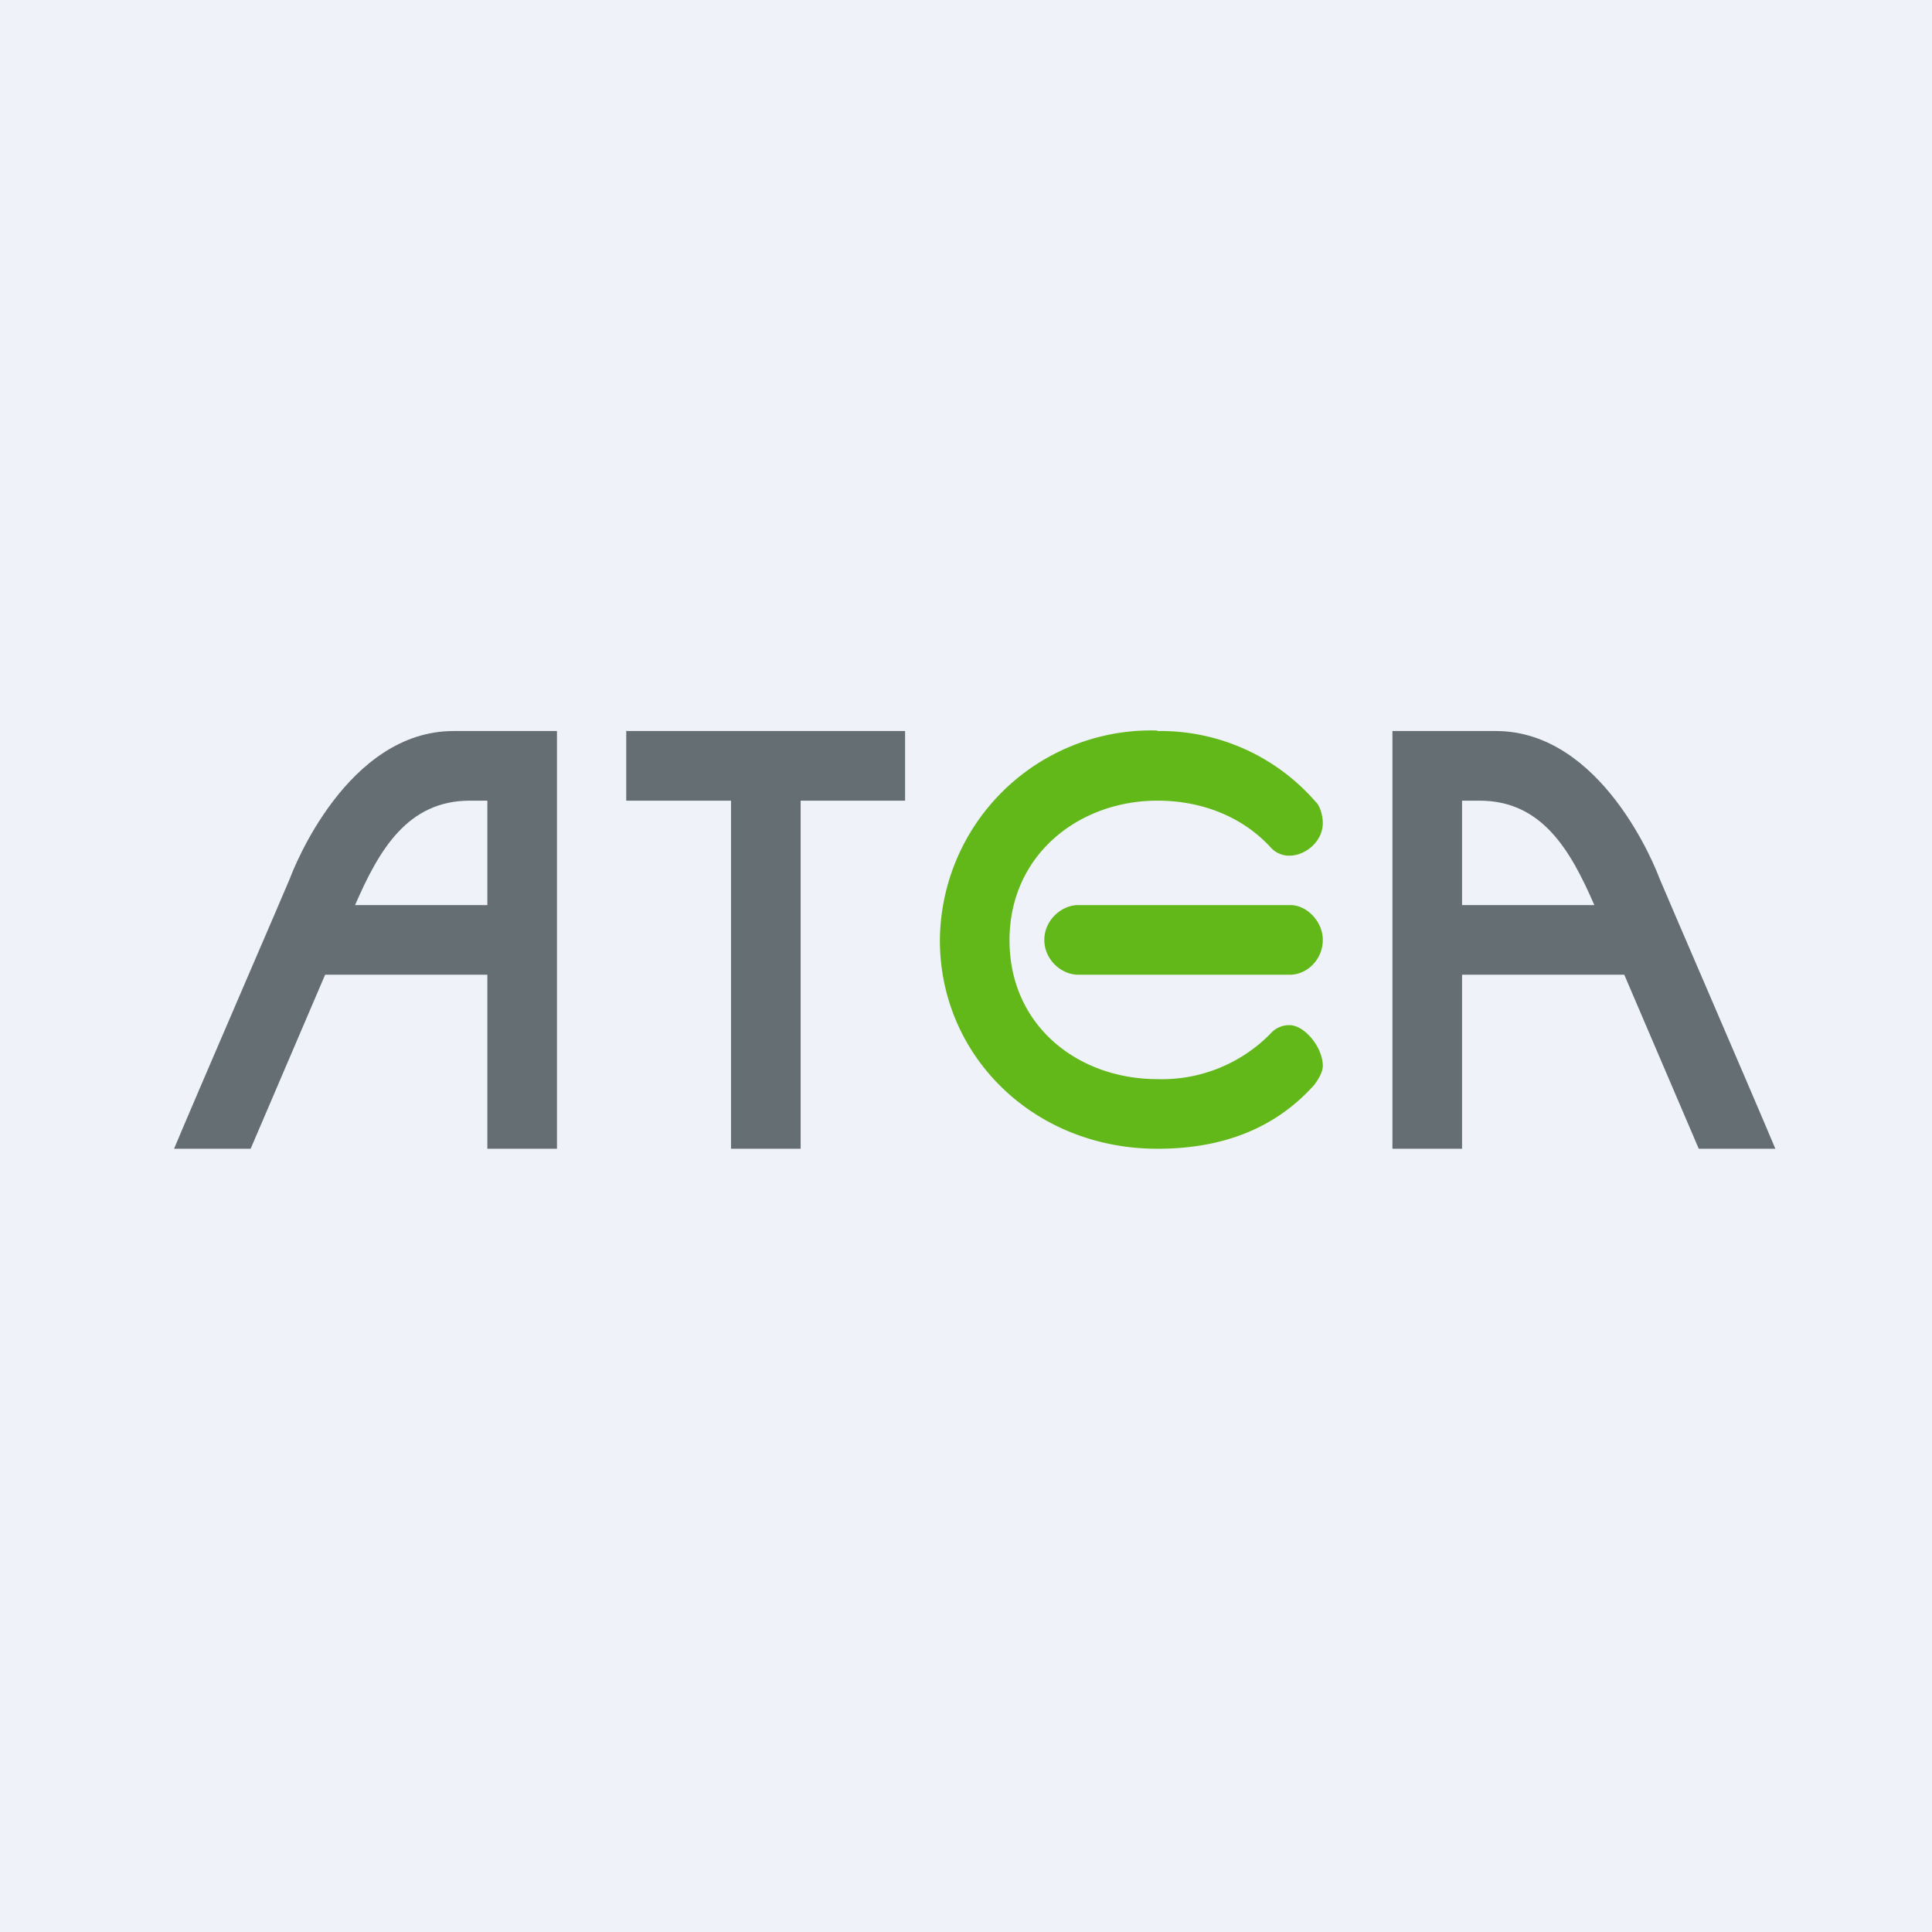
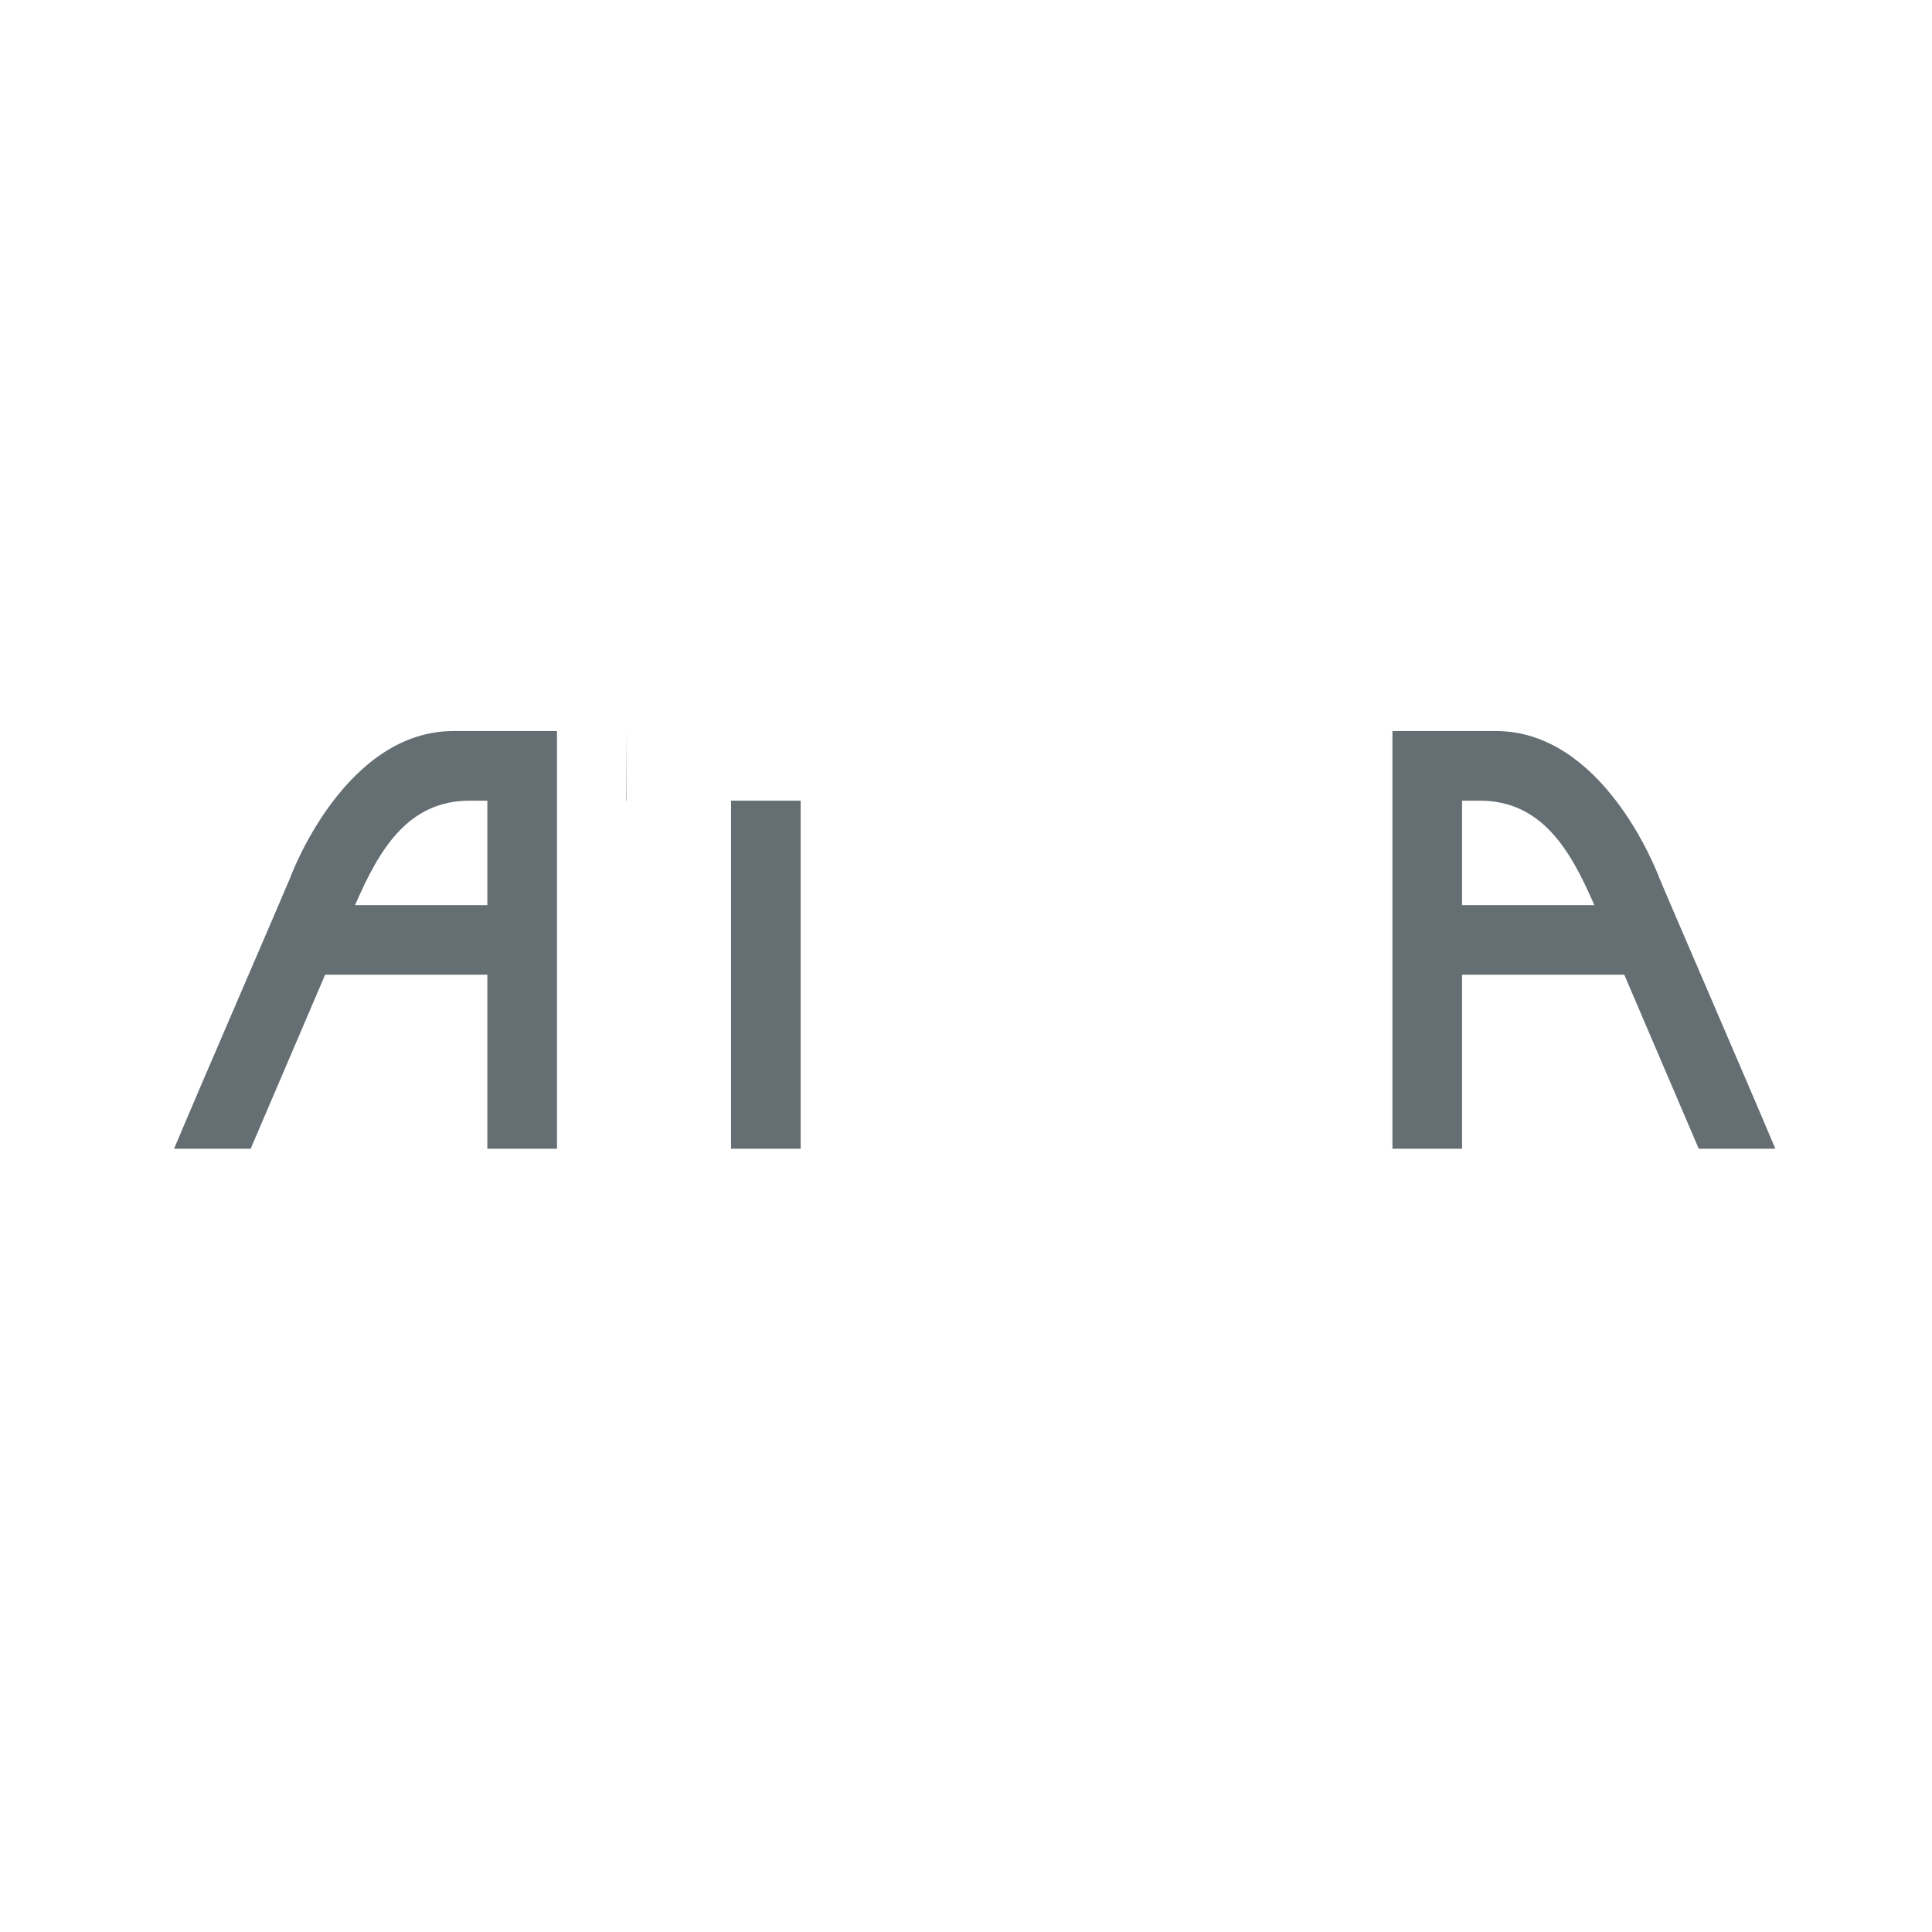
<svg xmlns="http://www.w3.org/2000/svg" viewBox="0 0 55.5 55.5">
-   <path d="M 0,0 H 55.5 V 55.5 H 0 Z" fill="rgb(239, 242, 248)" />
-   <path d="M 17.99,20.985 V 23 H 21 V 33 H 23 V 23 H 26 V 21 H 18 Z M 14,26 H 10.2 C 10.89,24.41 11.71,23 13.5,23 H 14 V 26 Z M 13.03,21 C 9.98,21 8.44,24.93 8.33,25.23 C 8.33,25.25 5.67,31.4 5,33 H 7.2 L 9.34,28 H 14 V 33 H 16 V 21 H 13.03 Z M 42,26 H 45.8 C 45.11,24.41 44.29,23 42.5,23 H 42 V 26 Z M 42.97,21 C 46.02,21 47.56,24.93 47.67,25.23 C 47.67,25.25 50.33,31.4 51,33 H 48.8 L 46.66,28 H 42 V 33 H 40 V 21 H 42.97 Z" fill="rgb(100, 110, 115)" />
-   <path d="M 33.24,20.985 A 6.07,6.07 0 0,0 27,27.01 C 27,30.33 29.69,33 33.25,33 C 35.1,33 36.62,32.43 37.75,31.17 C 37.85,31.04 38,30.81 38,30.62 C 38,30.08 37.47,29.45 37.05,29.45 A 0.7,0.7 0 0,0 36.5,29.69 A 4.37,4.37 0 0,1 33.25,31 C 30.97,31 29,29.47 29,27.01 S 31,23 33.25,23 C 34.43,23 35.63,23.4 36.5,24.34 A 0.7,0.7 0 0,0 37.05,24.58 C 37.47,24.58 38,24.2 38,23.64 C 38,23.45 37.93,23.16 37.8,23.04 A 5.9,5.9 0 0,0 33.25,21 Z M 30.97,26 H 37.07 C 37.54,26 38,26.47 38,27 C 38,27.57 37.54,28 37.06,28 H 30.97 C 30.49,28 30,27.57 30,27 C 30,26.43 30.5,26 30.97,26 Z" fill="rgb(98, 184, 25)" />
+   <path d="M 17.99,20.985 V 23 H 21 V 33 H 23 V 23 H 26 H 18 Z M 14,26 H 10.2 C 10.89,24.41 11.71,23 13.5,23 H 14 V 26 Z M 13.03,21 C 9.98,21 8.44,24.93 8.33,25.23 C 8.33,25.25 5.67,31.4 5,33 H 7.2 L 9.34,28 H 14 V 33 H 16 V 21 H 13.03 Z M 42,26 H 45.8 C 45.11,24.41 44.29,23 42.5,23 H 42 V 26 Z M 42.97,21 C 46.02,21 47.56,24.93 47.67,25.23 C 47.67,25.25 50.33,31.4 51,33 H 48.8 L 46.66,28 H 42 V 33 H 40 V 21 H 42.97 Z" fill="rgb(100, 110, 115)" />
</svg>